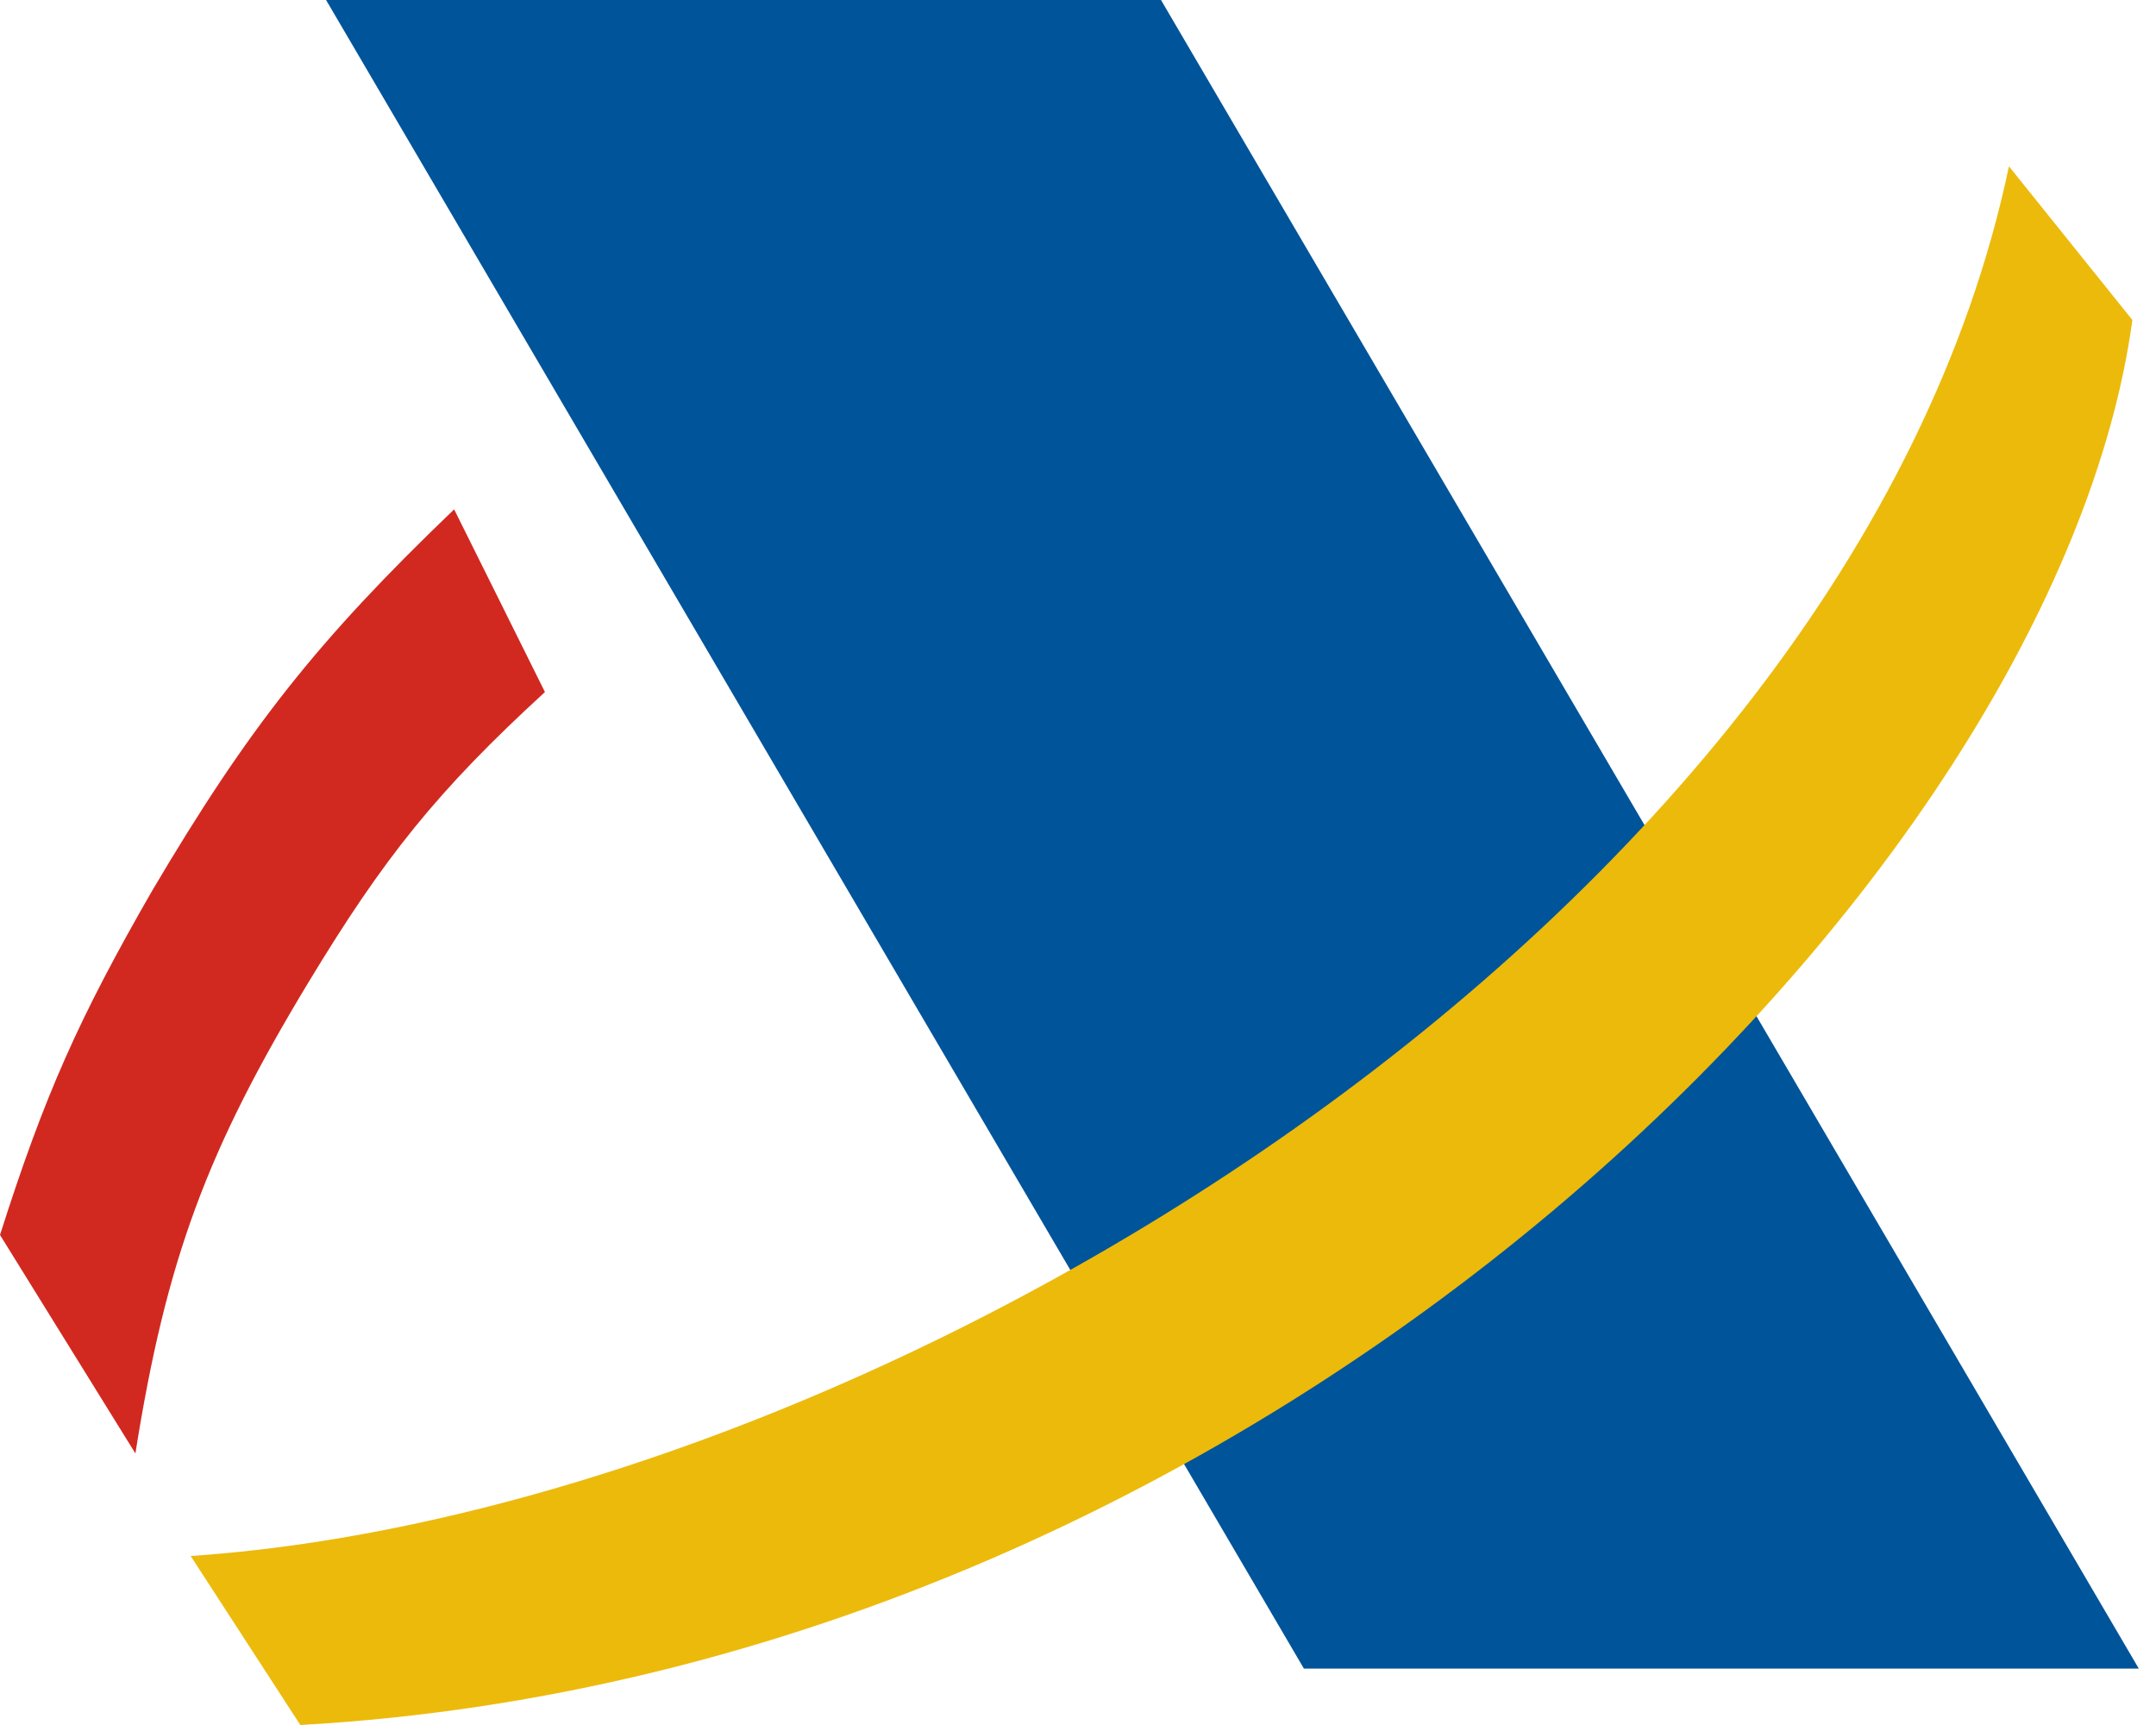
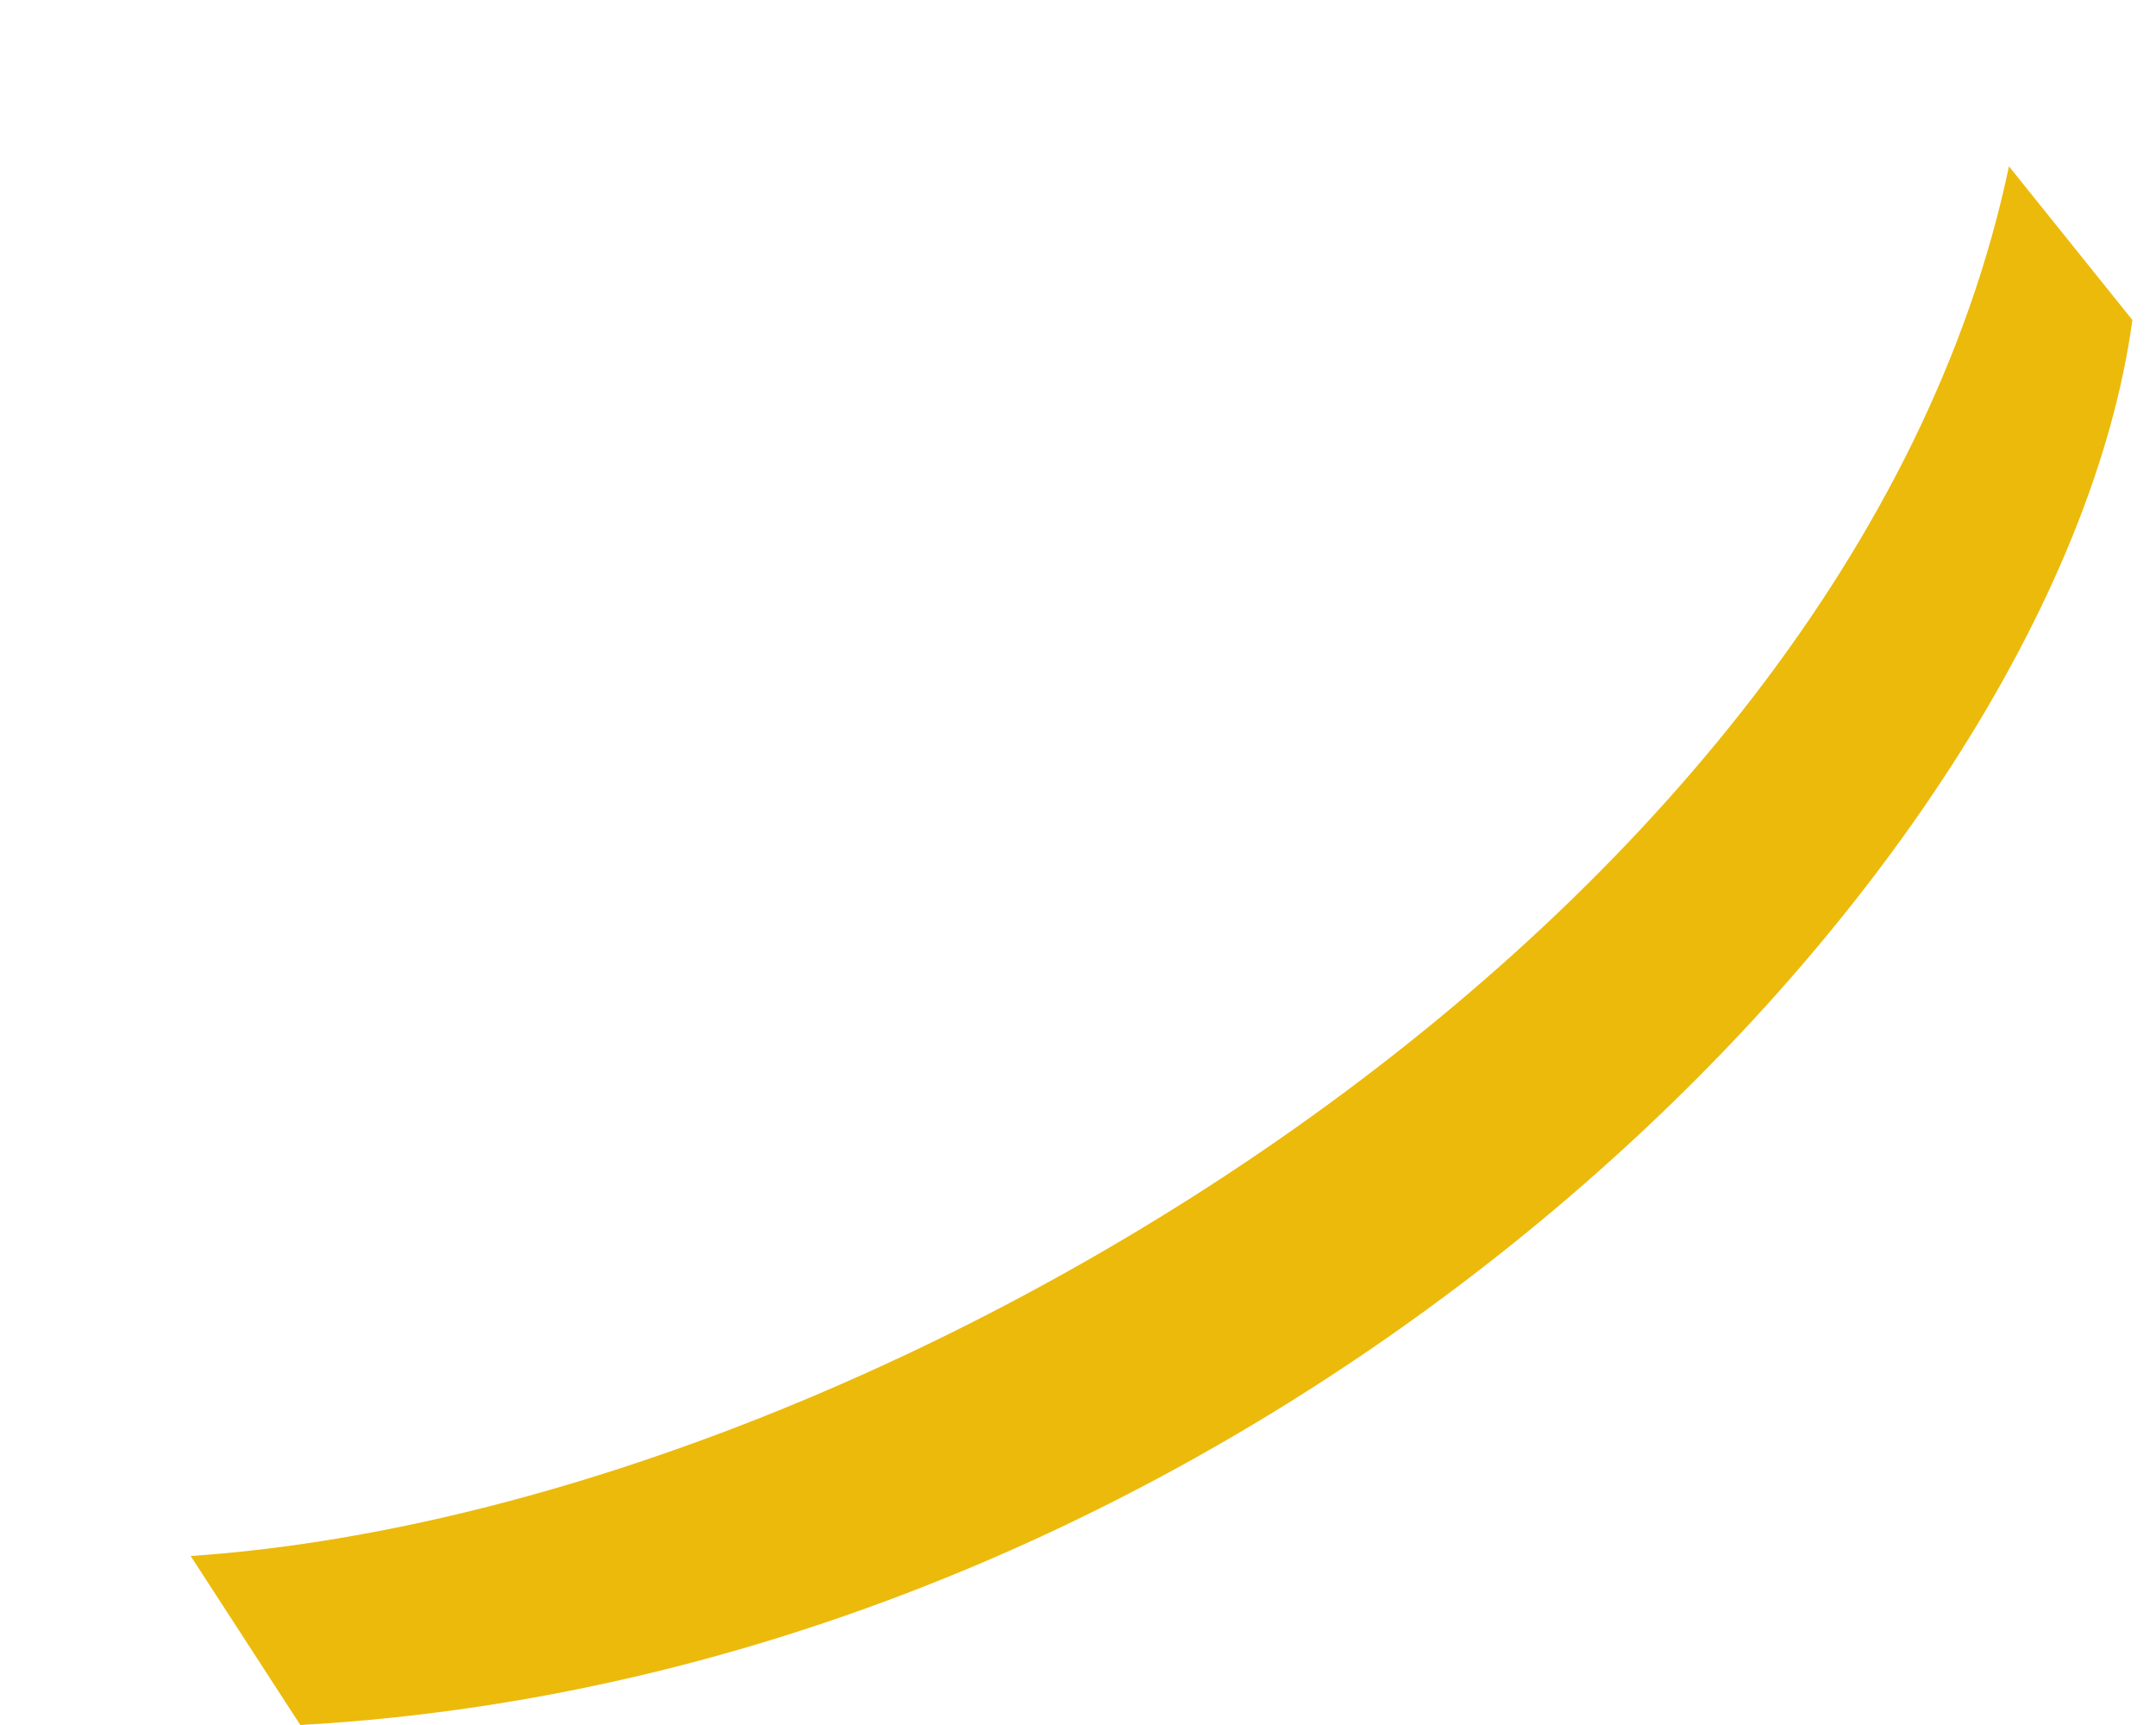
<svg xmlns="http://www.w3.org/2000/svg" width="50" height="40" viewBox="0 0 50 40" fill="none">
-   <path d="M7.562 0H26.925L49.601 38.692H30.239L7.562 0Z" fill="#00549A" />
  <path fill-rule="evenodd" clip-rule="evenodd" d="M4.422 36.081L6.965 40C29.579 38.733 47.703 20.286 49.452 7.42L46.59 3.857C42.893 21.433 20.2 35.012 4.422 36.081Z" fill="#ECBA0B" />
-   <path fill-rule="evenodd" clip-rule="evenodd" d="M10.532 11.811L12.638 16.047C10.134 18.344 8.902 19.888 7.154 22.778C4.809 26.657 3.855 29.191 3.14 33.703L0 28.636C1.033 25.391 1.828 23.609 3.537 20.64C5.762 16.879 7.352 14.86 10.532 11.811C10.532 11.811 7.352 14.86 10.532 11.811Z" fill="#D12920" />
</svg>